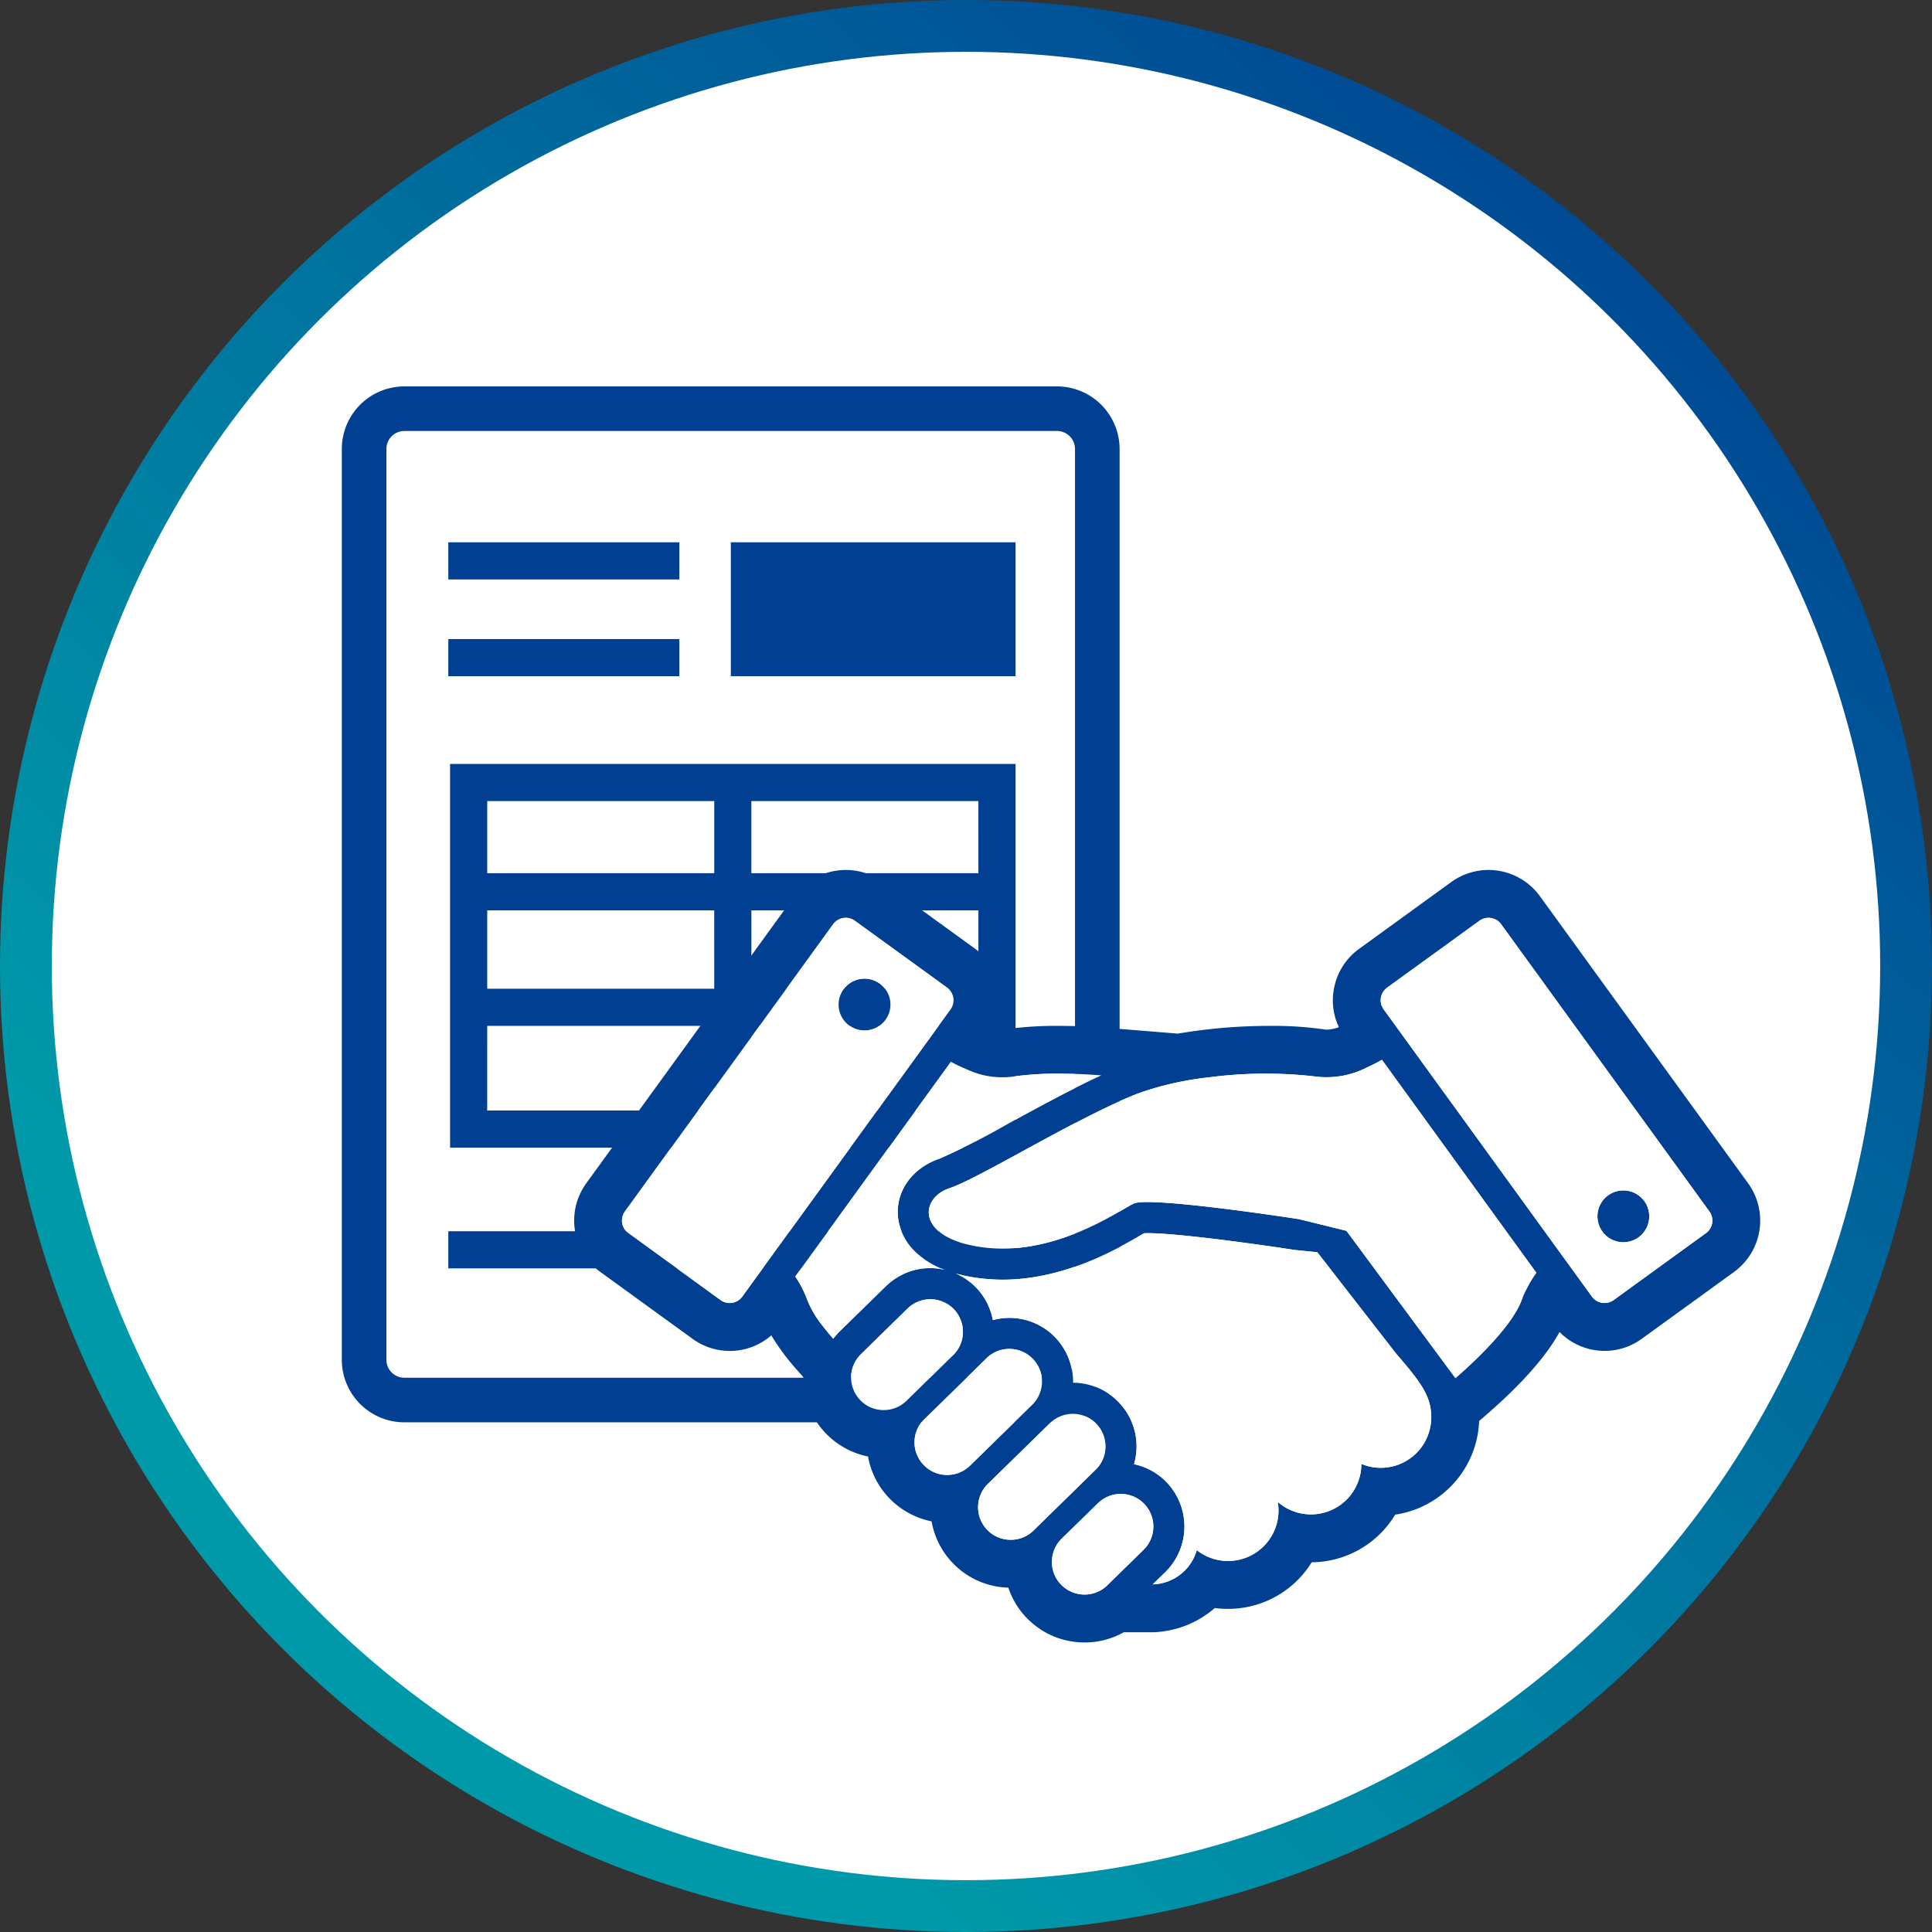
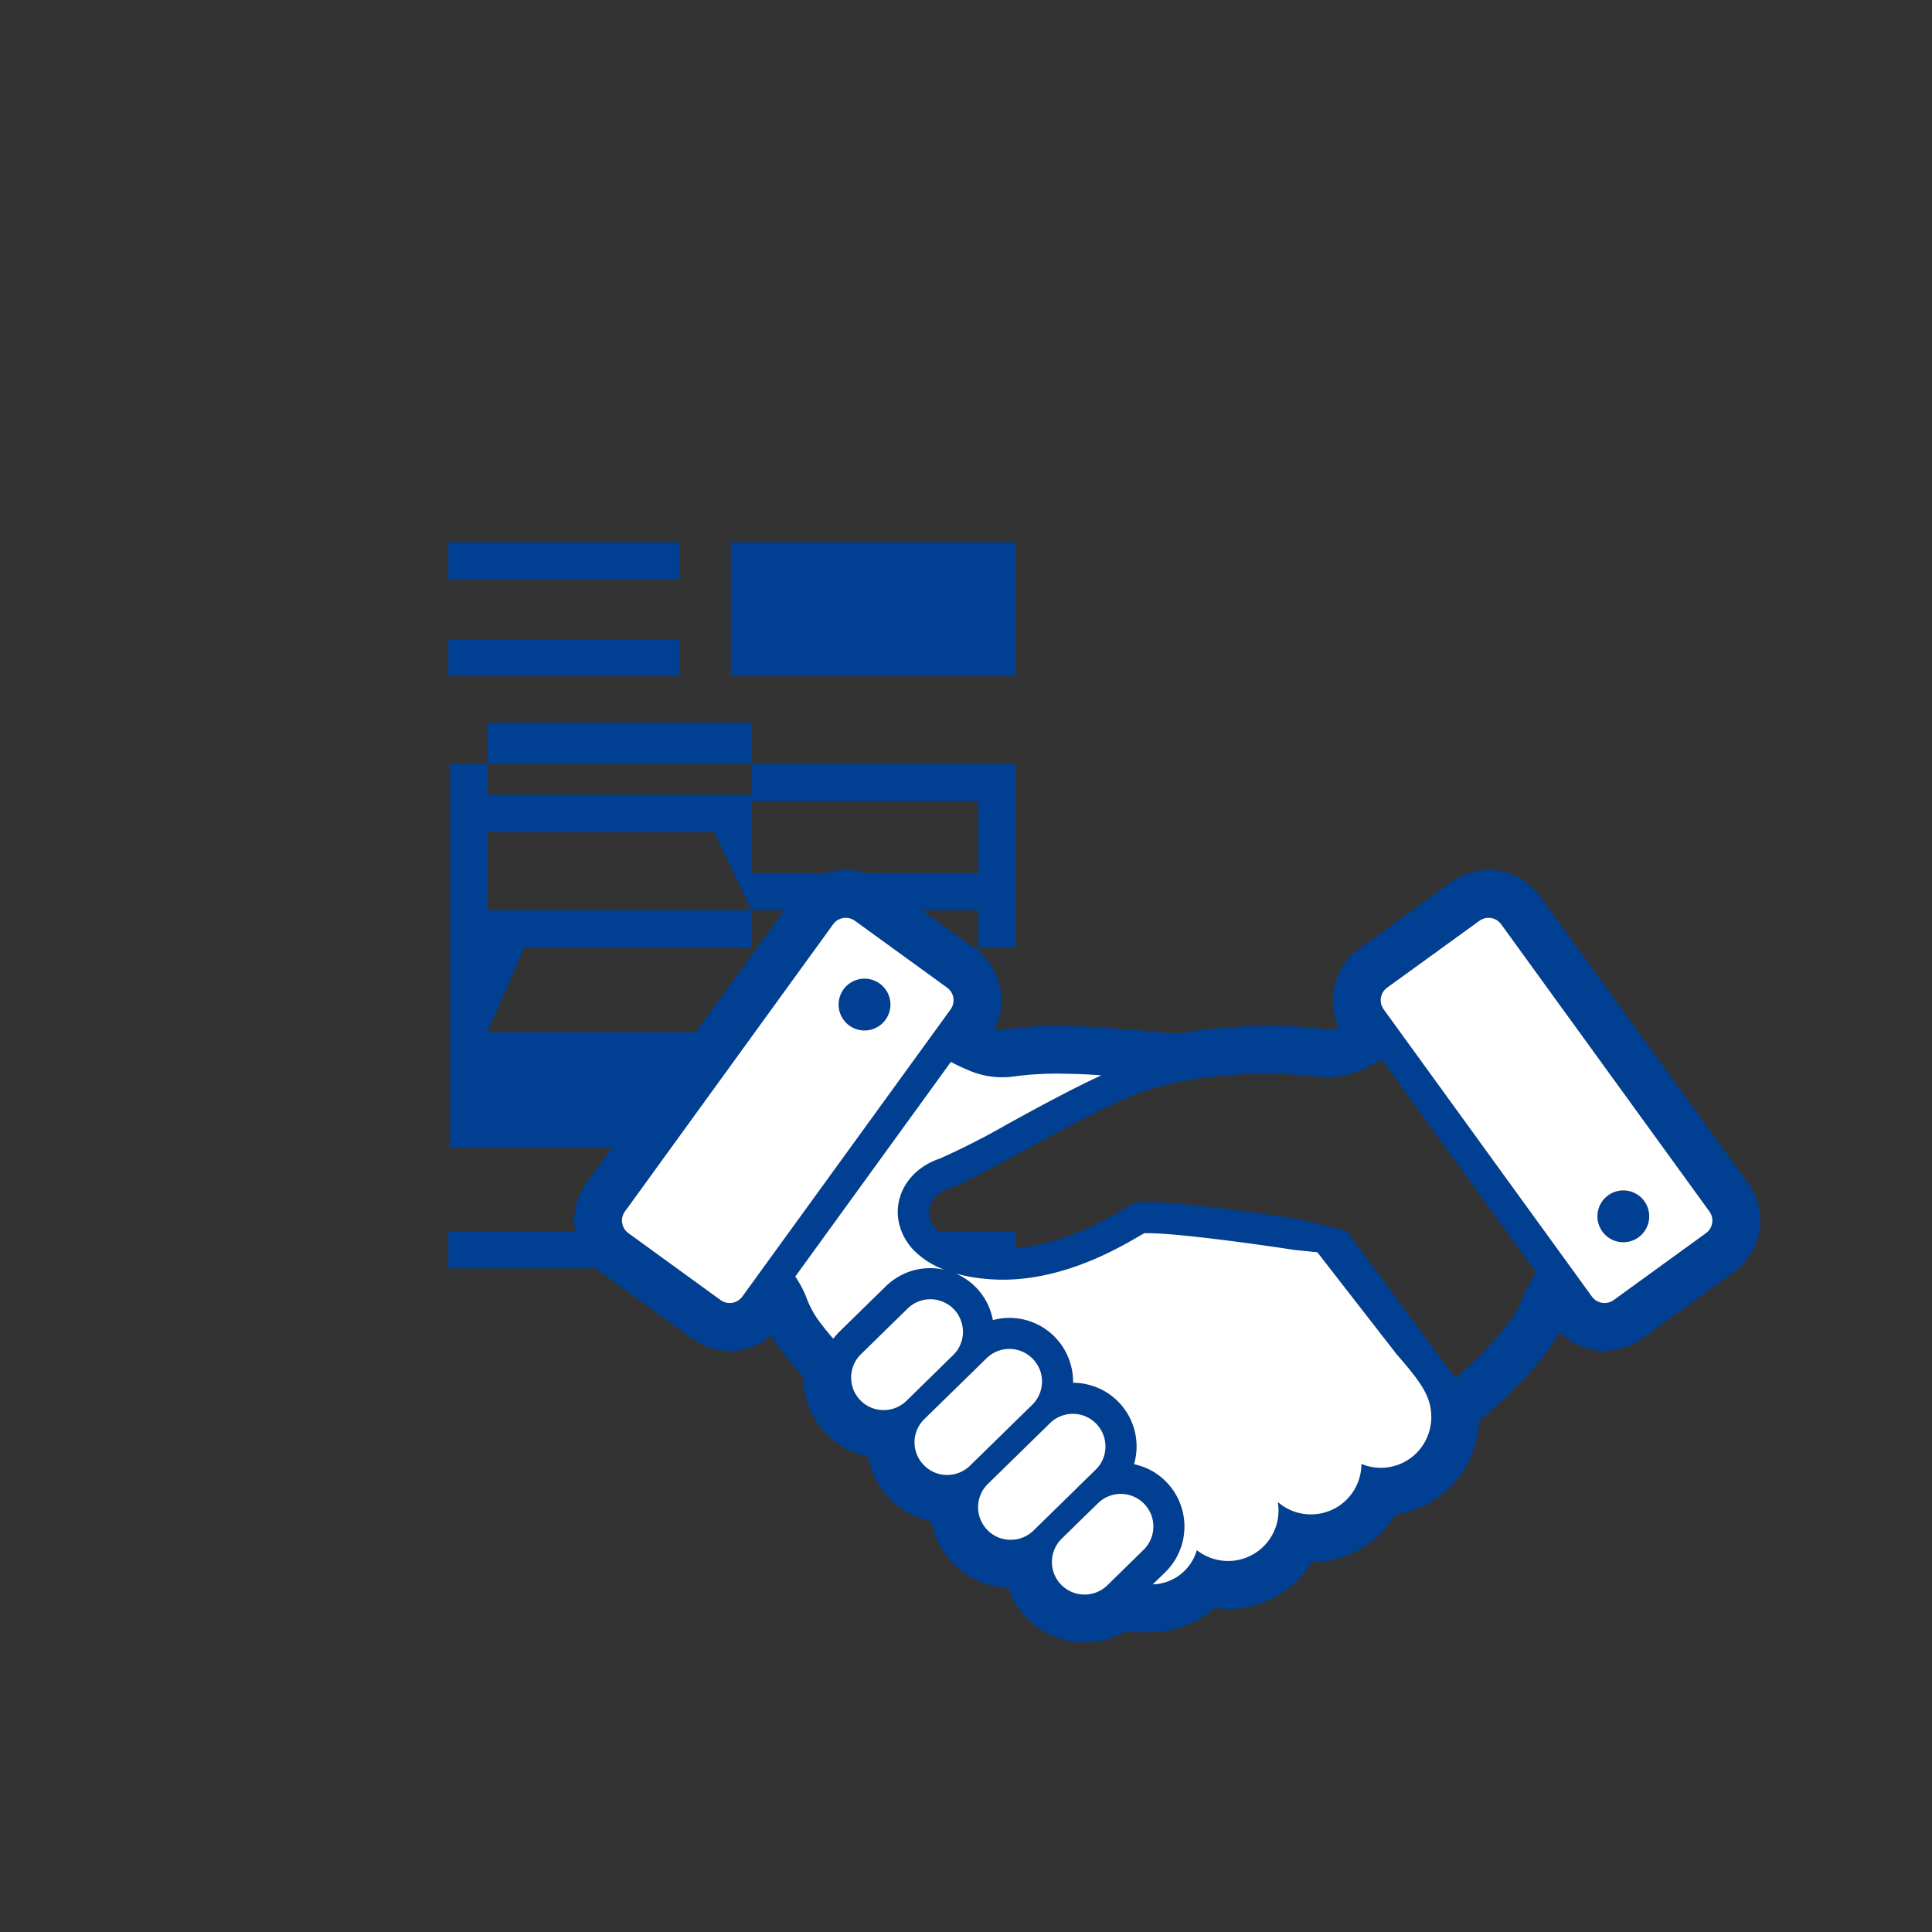
<svg xmlns="http://www.w3.org/2000/svg" width="260" height="260">
  <rect width="100%" height="100%" fill="#333333" stroke="none" />
  <defs>
    <linearGradient id="a" x1="1.162" y1=".259" x2=".5" y2="1" gradientUnits="objectBoundingBox">
      <stop offset="0" stop-color="#003f91" />
      <stop offset="1" stop-color="#0099a9" />
    </linearGradient>
  </defs>
  <g>
-     <circle cx="130" cy="130" r="130" fill="url(#a)" />
-     <circle cx="123.027" cy="123.027" r="123.027" transform="translate(6.973 6.973)" fill="#fff" />
-   </g>
-   <path d="M144.67 60.42v122.57a2.428 2.428 0 0 1-2.42 2.42H54.41a2.42 2.42 0 0 1-2.41-2.42V60.42A2.42 2.42 0 0 1 54.41 58h87.84a2.428 2.428 0 0 1 2.42 2.42Z" fill="#fff" />
-   <path d="M142.25 52H54.41A8.425 8.425 0 0 0 46 60.42v122.57a8.425 8.425 0 0 0 8.41 8.42h87.84a8.433 8.433 0 0 0 8.42-8.42V60.42a8.433 8.433 0 0 0-8.42-8.42Zm2.42 130.99a2.428 2.428 0 0 1-2.42 2.42H54.41a2.42 2.42 0 0 1-2.41-2.42V60.42A2.42 2.42 0 0 1 54.41 58h87.84a2.428 2.428 0 0 1 2.42 2.42Z" fill="#003f91" />
-   <path fill="#003f91" d="M60.332 72.978h31.091v5H60.332zM60.332 86.003h31.091v5H60.332zM98.353 72.978h38.317v18.025H98.353zM60.57 102.809v51.637h76.1v-51.637Zm71.1 14.705h-30.554v-9.705h30.55Zm-30.55 5h30.55v10.545h-30.554Zm-5 10.545H65.569v-10.545h30.547Zm0-25.25v9.705H65.569v-9.705Zm-30.551 30.25h30.547v11.387H65.565Zm35.547 11.387v-11.387h30.55v11.387ZM60.332 165.691h34.67v5h-34.67zM102.774 165.691h33.928v5h-33.928zM221.282 161.636a3.487 3.487 0 1 1-4.864-.773 3.5 3.5 0 0 1 4.864.773Z" />
+     </g>
+   <path fill="#003f91" d="M60.332 72.978h31.091v5H60.332zM60.332 86.003h31.091v5H60.332zM98.353 72.978h38.317v18.025H98.353zM60.57 102.809v51.637h76.1v-51.637Zm71.1 14.705h-30.554v-9.705h30.55Zm-30.55 5h30.55v10.545h-30.554ZH65.569v-10.545h30.547Zm0-25.25v9.705H65.569v-9.705Zm-30.551 30.25h30.547v11.387H65.565Zm35.547 11.387v-11.387h30.55v11.387ZM60.332 165.691h34.67v5h-34.67zM102.774 165.691h33.928v5h-33.928zM221.282 161.636a3.487 3.487 0 1 1-4.864-.773 3.5 3.5 0 0 1 4.864.773Z" />
  <path d="m235.262 159.252-28.024-38.643a8.547 8.547 0 0 0-11.929-1.911l-12.413 9a8.468 8.468 0 0 0-3.414 5.572 8.356 8.356 0 0 0 .7 4.961 5.227 5.227 0 0 1-1.621.333 1.028 1.028 0 0 1-.215-.011 48.306 48.306 0 0 0-7.495-.494 73.344 73.344 0 0 0-12.337 1.042l-9.792-.795a78.52 78.52 0 0 0-6.142-.247 48.384 48.384 0 0 0-7.494.494.98.98 0 0 1-.215.011 3.905 3.905 0 0 1-1-.151 8.551 8.551 0 0 0-2.62-10.715l-12.412-9a8.555 8.555 0 0 0-11.929 1.9l-28.013 38.643a8.549 8.549 0 0 0 1.89 11.929l12.412 9a8.5 8.5 0 0 0 10.6-.461 30.893 30.893 0 0 0 3.522 4.724l.784.891a10.847 10.847 0 0 0 8.708 10.684 10.859 10.859 0 0 0 8.557 8.729 10.784 10.784 0 0 0 10.33 8.923 10.751 10.751 0 0 0 2.512 4.123 11.086 11.086 0 0 0 1.654 1.374 8.981 8.981 0 0 0 .794.505 10.868 10.868 0 0 0 5.294 1.374 10.732 10.732 0 0 0 5.282-1.374h4.156l.225-.022a13.344 13.344 0 0 0 7.87-3.242 12.324 12.324 0 0 0 1.783.118 13.226 13.226 0 0 0 11.252-6.271 13.225 13.225 0 0 0 11.232-6.41 13.249 13.249 0 0 0 11.3-12.6l1.052-.912c4.714-4.1 7.989-7.817 9.771-11.07a8.5 8.5 0 0 0 11.07.912l12.434-9.008a8.554 8.554 0 0 0 1.881-11.905Zm-134.746 14.374-.623.859a2.093 2.093 0 0 1-2.921.473l-12.412-9.009a2.091 2.091 0 0 1-.461-2.92l28.024-38.654a2.092 2.092 0 0 1 2.92-.462l12.412 9a2.09 2.09 0 0 1 .591 2.727 1.813 1.813 0 0 1-.118.194Zm11.617 6.529a31.603 31.603 0 0 1-1.471-1.783 13.453 13.453 0 0 1-2.051-3.5 9.7 9.7 0 0 0-.375-.913 14.7 14.7 0 0 0-1.214-2.169l20.938-28.883a22.772 22.772 0 0 0 2.072.988 11.434 11.434 0 0 0 6.11 1.009 43.379 43.379 0 0 1 7.333-.4c1.493.011 3.092.086 4.724.215-3.908 1.8-8.4 4.241-12.476 6.474a99.62 99.62 0 0 1-9.256 4.725c-3.736 1.245-5.991 4.445-5.615 7.945a7.634 7.634 0 0 0 2.448 4.7 11.3 11.3 0 0 0 3.822 2.319 8.6 8.6 0 0 0-4.434.14 8.693 8.693 0 0 0-3.49 2.083l-6.27 6.131a10.438 10.438 0 0 0-.79.922Zm5.5 9.416a4.269 4.269 0 0 1-1.847-1.127 4.225 4.225 0 0 1-.9-1.342 4.385 4.385 0 0 1 .977-4.864l6.271-6.142a4.4 4.4 0 0 1 4.219-1.1v.011a2.489 2.489 0 0 1 .462.15 4.254 4.254 0 0 1 1.525 1.009 4.131 4.131 0 0 1 .826 1.2 4.361 4.361 0 0 1-.9 4.993l-.268.257-6 5.884a4.407 4.407 0 0 1-4.362 1.074Zm8.546 8.73a4.264 4.264 0 0 1-1.846-1.128 4.363 4.363 0 0 1 .064-6.206l5.884-5.755 2.48-2.427a4.382 4.382 0 0 1 6.207.065 4.509 4.509 0 0 1 1.095 1.868 4.4 4.4 0 0 1-1.16 4.338l-.945.923-7.419 7.259a4.413 4.413 0 0 1-4.357 1.066Zm12.907 7.666a4.374 4.374 0 0 1-3.544 1.224 4.285 4.285 0 0 1-2.663-1.289 4.383 4.383 0 0 1 .065-6.206l7.344-7.183 1.02-1a4.389 4.389 0 0 1 7.452 3.274 4.3 4.3 0 0 1-1.321 3l-2.459 2.4v.011Zm9.932 7.376a4.4 4.4 0 0 1-6.207-.075 4.224 4.224 0 0 1-.9-1.342 4.4 4.4 0 0 1 .966-4.864l4.617-4.51.268-.257a4.365 4.365 0 0 1 5-.8 4.17 4.17 0 0 1 1.192.859 4.381 4.381 0 0 1-.065 6.206Zm43.507-21.581a6.777 6.777 0 0 1-6.7 5.765 6.627 6.627 0 0 1-2.62-.526 6.788 6.788 0 0 1-11.253 5.122 6.789 6.789 0 0 1-10.812 6.55c-.032-.022-.054-.043-.086-.065a6.342 6.342 0 0 1-5.906 4.607h-.021l1.7-1.654a8.6 8.6 0 0 0-2.082-13.765 8.713 8.713 0 0 0-2.137-.752 8.7 8.7 0 0 0 .343-2.244v-.053a8.537 8.537 0 0 0-2.448-6.089 8.428 8.428 0 0 0-3.854-2.265 8.213 8.213 0 0 0-2.245-.311v-.065a8.242 8.242 0 0 0-.268-2.19 8.559 8.559 0 0 0-8.289-6.475h-.011a8.542 8.542 0 0 0-2.222.3 8.628 8.628 0 0 0-.709-2.158 7.616 7.616 0 0 0-.687-1.171 8.474 8.474 0 0 0-.891-1.084 8.728 8.728 0 0 0-2.7-1.858 21.712 21.712 0 0 0 3.586.677c.386.043.773.075 1.17.1.505.033 1.02.054 1.536.054 8.31 0 15.45-4.155 18.489-5.927.2-.118.4-.225.569-.322.118-.011.269-.011.451-.011 4.3 0 15.73 1.632 19.767 2.255l3.082.312 10.63 13.679c3.317 3.833 4.7 5.69 4.7 8.536a5.46 5.46 0 0 1-.079 1.031Zm12.949-18.383a10.307 10.307 0 0 0-.666 1.493c-1.074 3-4.757 6.775-7.452 9.255-.547.505-1.052.956-1.492 1.332l-14.667-19.821-6.356-1.568s-20.208-3.135-22.3-2.093-10.458 6.979-19.863 5.927a19.114 19.114 0 0 1-3.071-.58 8.43 8.43 0 0 1-.827-.279c-5.294-1.912-4.478-5.992-.988-7.151 4.188-1.4 18.124-10.115 25.791-12.9a42.579 42.579 0 0 1 9.556-2.061c.011-.011.011-.011.021-.011a58.609 58.609 0 0 1 14.12-.022 11.884 11.884 0 0 0 6.646-1.234c.709-.322 1.4-.677 2.051-1.042l20.776 28.658a14.8 14.8 0 0 0-1.276 2.1Zm24.1-7.43-12.423 9.009a2.1 2.1 0 0 1-2.921-.473l-.934-1.288-27.09-37.365a2.766 2.766 0 0 1-.3-.58 2.106 2.106 0 0 1 .763-2.341l12.423-9a2.094 2.094 0 0 1 2.92.462l28.024 38.654a2.091 2.091 0 0 1-.454 2.925Z" fill="#003f91" />
  <path d="M119.171 137.226a3.487 3.487 0 1 1-.784-4.864 3.473 3.473 0 0 1 .784 4.864Z" fill="#003f91" />
-   <path d="M206.754 171.289a14.8 14.8 0 0 0-1.277 2.093 10.307 10.307 0 0 0-.666 1.493c-1.074 3-4.757 6.775-7.452 9.255-.547.505-1.052.956-1.492 1.332L181.2 165.641l-6.356-1.568s-20.208-3.135-22.3-2.093-10.458 6.979-19.863 5.927a19.114 19.114 0 0 1-3.071-.58 8.43 8.43 0 0 1-.827-.279c-5.294-1.912-4.478-5.992-.988-7.151 4.188-1.4 18.124-10.115 25.791-12.9a42.579 42.579 0 0 1 9.556-2.061c.011-.011.011-.011.021-.011a58.609 58.609 0 0 1 14.12-.022 11.884 11.884 0 0 0 6.646-1.234c.709-.322 1.4-.677 2.051-1.042Z" fill="#fff" />
  <path d="M192.616 190.734a5.46 5.46 0 0 1-.085 1.031 6.777 6.777 0 0 1-6.7 5.765 6.627 6.627 0 0 1-2.62-.526 6.788 6.788 0 0 1-11.253 5.122 6.789 6.789 0 0 1-10.812 6.55c-.032-.022-.054-.043-.086-.065a6.342 6.342 0 0 1-5.906 4.607h-.021l1.7-1.654a8.6 8.6 0 0 0-2.082-13.765 8.713 8.713 0 0 0-2.137-.752 8.7 8.7 0 0 0 .343-2.244v-.053a8.537 8.537 0 0 0-2.448-6.089 8.428 8.428 0 0 0-3.854-2.265 8.213 8.213 0 0 0-2.245-.311v-.065a8.242 8.242 0 0 0-.268-2.19 8.559 8.559 0 0 0-8.289-6.475h-.011a8.542 8.542 0 0 0-2.222.3 8.628 8.628 0 0 0-.709-2.158 7.616 7.616 0 0 0-.687-1.171 8.474 8.474 0 0 0-.891-1.084 8.728 8.728 0 0 0-2.7-1.858 21.712 21.712 0 0 0 3.586.677c.386.043.773.075 1.17.1.505.033 1.02.054 1.536.054 8.31 0 15.45-4.155 18.489-5.927.2-.118.4-.225.569-.322.118-.011.269-.011.451-.011 4.3 0 15.73 1.632 19.767 2.255l3.082.312 10.63 13.679c3.315 3.83 4.703 5.687 4.703 8.533ZM128.265 182.37l-.268.257-6 5.884a4.407 4.407 0 0 1-4.359 1.063 4.269 4.269 0 0 1-1.847-1.127 4.225 4.225 0 0 1-.9-1.342 4.385 4.385 0 0 1 .977-4.864l6.271-6.142a4.4 4.4 0 0 1 4.219-1.1v.011a2.489 2.489 0 0 1 .462.15 4.254 4.254 0 0 1 1.525 1.009 4.131 4.131 0 0 1 .826 1.2 4.361 4.361 0 0 1-.906 5.001Z" fill="#fff" />
  <path d="m138.906 189.059-.945.923-7.419 7.259a4.413 4.413 0 0 1-4.36 1.063 4.264 4.264 0 0 1-1.846-1.128 4.363 4.363 0 0 1 .064-6.206l5.884-5.755 2.48-2.427a4.382 4.382 0 0 1 6.207.065 4.509 4.509 0 0 1 1.095 1.868 4.4 4.4 0 0 1-1.16 4.338ZM148.763 194.792a4.3 4.3 0 0 1-1.321 3l-2.459 2.4v.011l-5.894 5.766a4.374 4.374 0 0 1-3.544 1.224 4.285 4.285 0 0 1-2.663-1.289 4.383 4.383 0 0 1 .065-6.206l7.344-7.183 1.02-1a4.389 4.389 0 0 1 7.452 3.274ZM153.895 208.568l-4.874 4.778a4.4 4.4 0 0 1-6.207-.075 4.224 4.224 0 0 1-.9-1.342 4.4 4.4 0 0 1 .966-4.864l4.617-4.51.268-.257a4.365 4.365 0 0 1 5-.8 4.17 4.17 0 0 1 1.192.859 4.381 4.381 0 0 1-.062 6.211ZM230.043 163.032l-28.027-38.654a2.094 2.094 0 0 0-2.92-.462l-12.423 9a2.106 2.106 0 0 0-.763 2.341 2.766 2.766 0 0 0 .3.58l27.09 37.365.934 1.288a2.1 2.1 0 0 0 2.921.473l12.423-9.009a2.091 2.091 0 0 0 .465-2.922Zm-9.534 3.479a3.487 3.487 0 1 1 .773-4.875 3.5 3.5 0 0 1-.773 4.875ZM120.857 163.869a7.634 7.634 0 0 0 2.448 4.7 11.3 11.3 0 0 0 3.822 2.319 8.6 8.6 0 0 0-4.434.14 8.693 8.693 0 0 0-3.49 2.083l-6.27 6.131a10.438 10.438 0 0 0-.795.913 31.603 31.603 0 0 1-1.471-1.783 13.453 13.453 0 0 1-2.051-3.5 9.7 9.7 0 0 0-.375-.913 14.7 14.7 0 0 0-1.214-2.169l20.938-28.883a22.772 22.772 0 0 0 2.072.988 11.434 11.434 0 0 0 6.11 1.009 43.379 43.379 0 0 1 7.333-.4c1.493.011 3.092.086 4.724.215-3.908 1.8-8.4 4.241-12.476 6.474a99.62 99.62 0 0 1-9.256 4.725c-3.736 1.251-5.991 4.451-5.615 7.951ZM127.46 132.914l-12.412-9a2.092 2.092 0 0 0-2.92.462L84.104 163.03a2.091 2.091 0 0 0 .461 2.92l12.412 9.009a2.093 2.093 0 0 0 2.921-.473l.623-.859 27.412-37.794a1.813 1.813 0 0 0 .118-.194 2.09 2.09 0 0 0-.591-2.725Zm-8.289 4.316a3.487 3.487 0 1 1-.784-4.864 3.473 3.473 0 0 1 .784 4.86Z" fill="#fff" />
</svg>